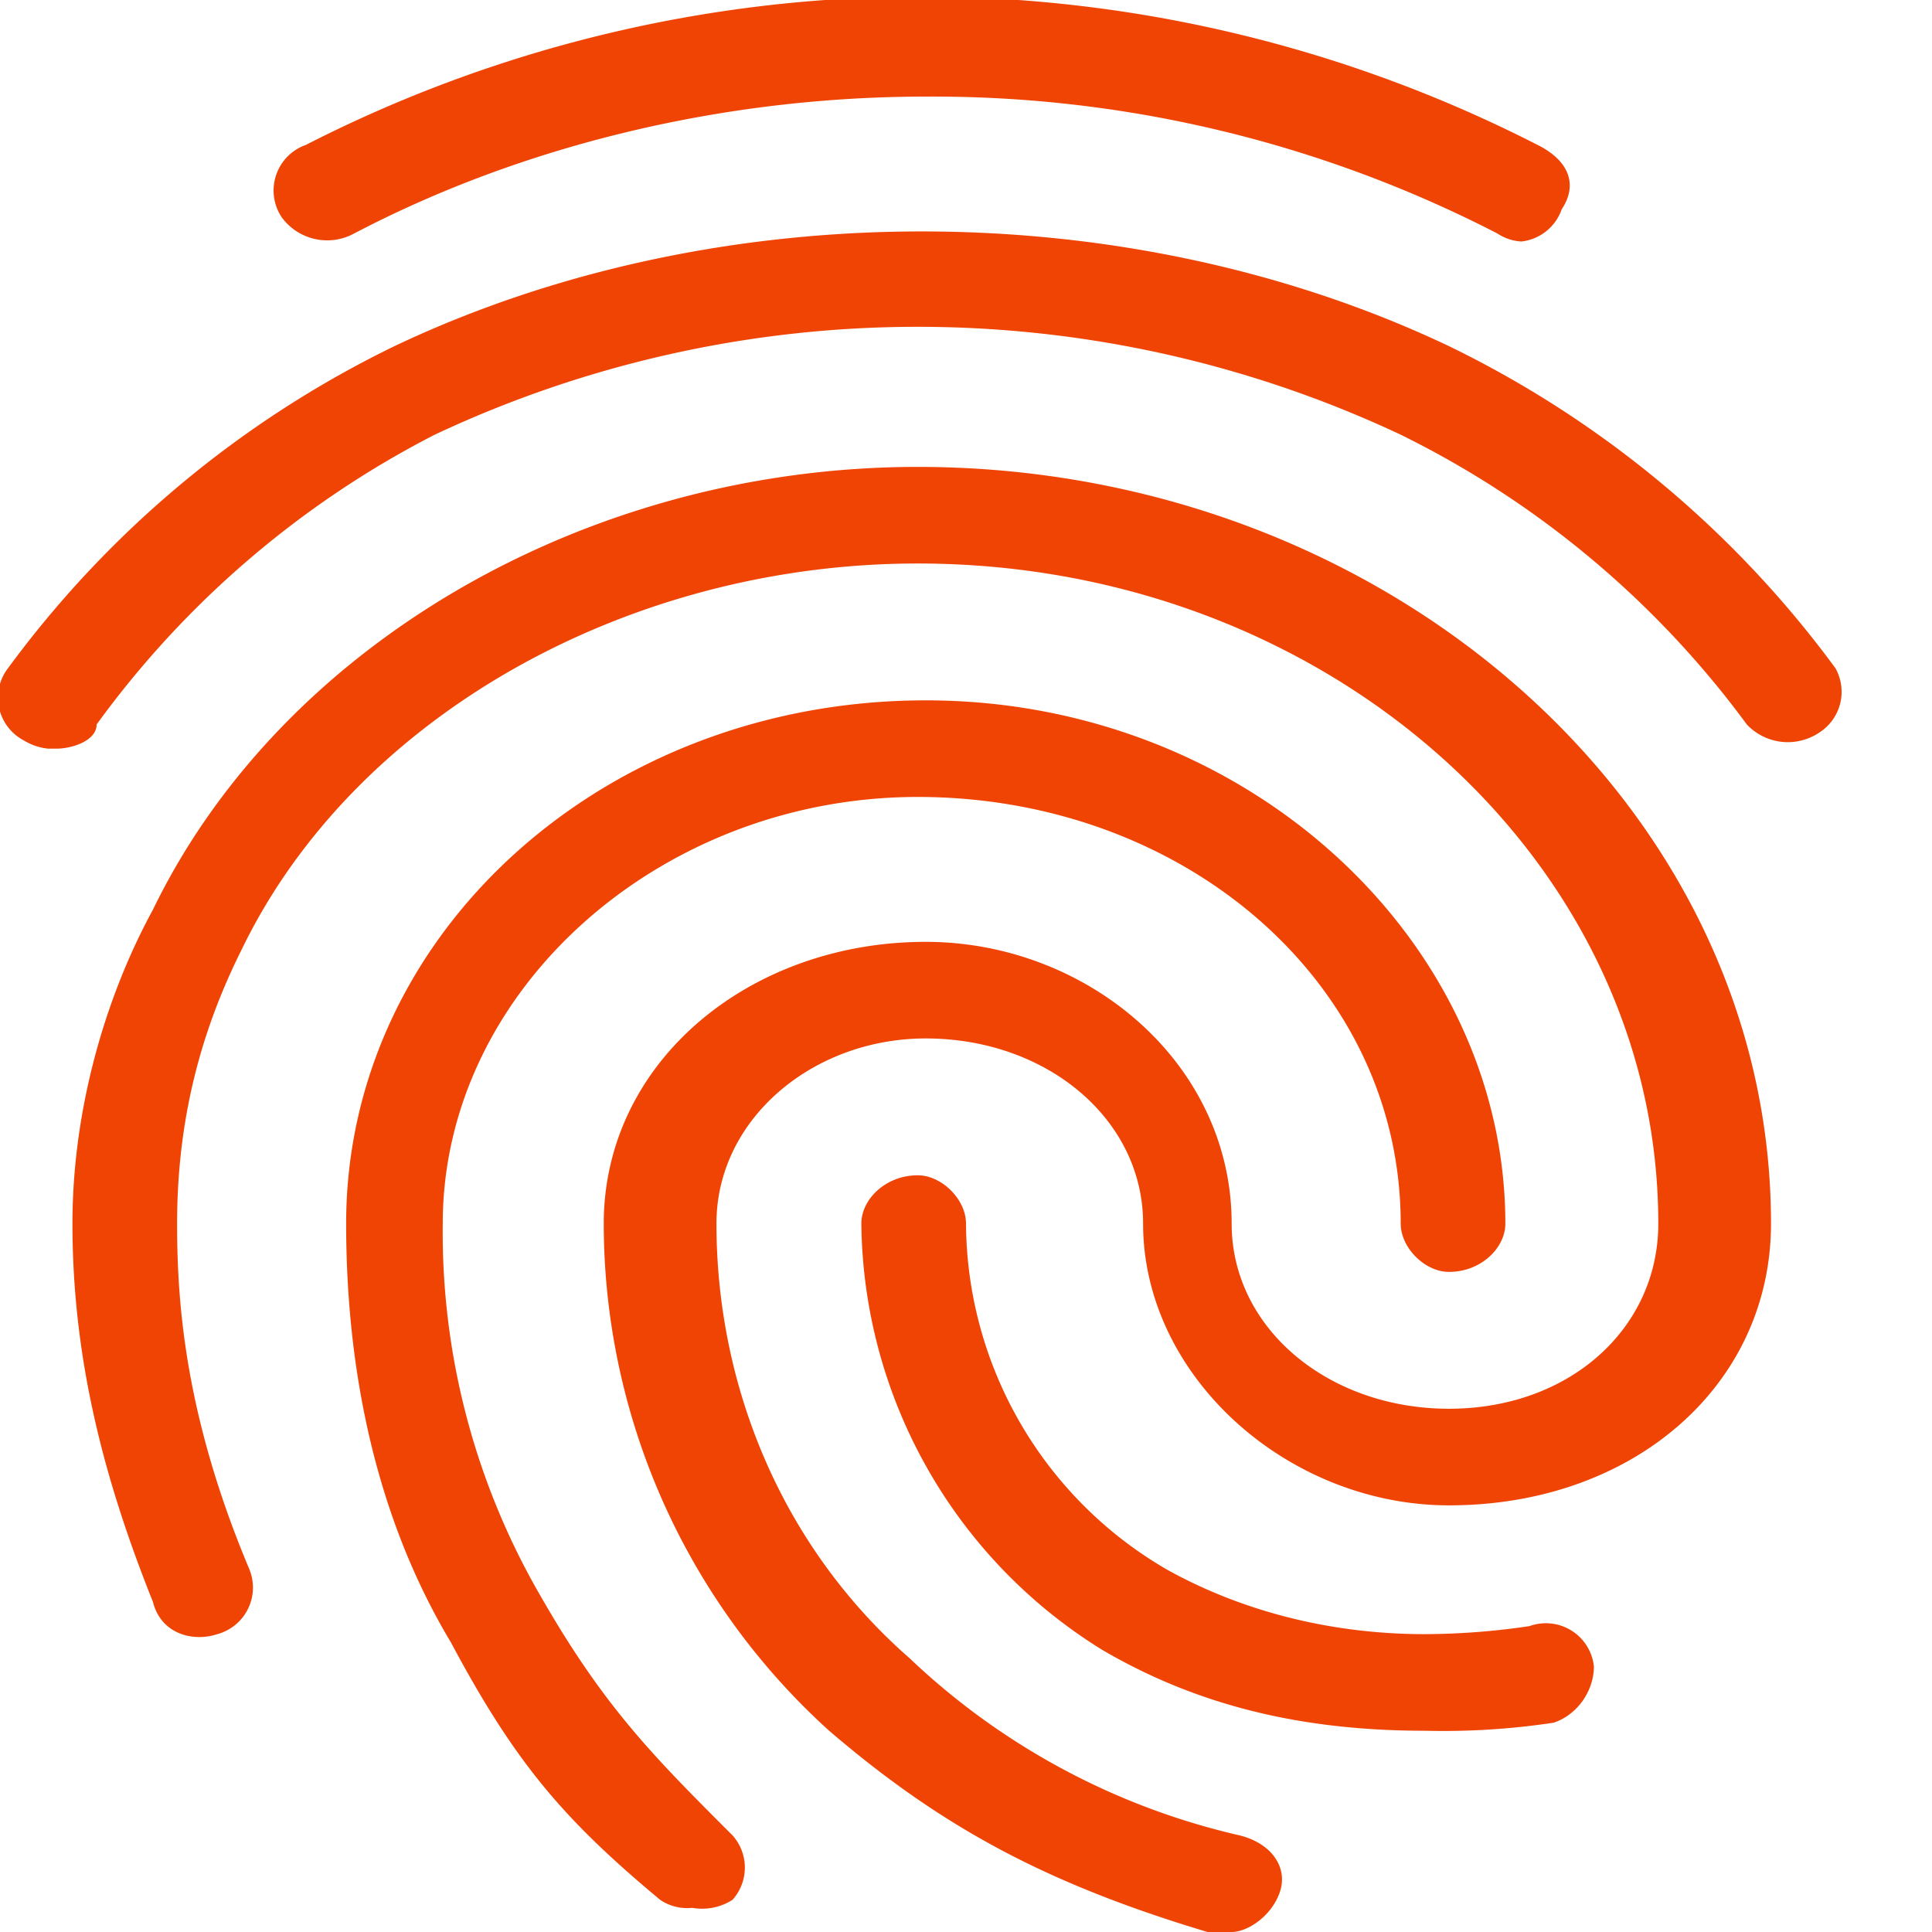
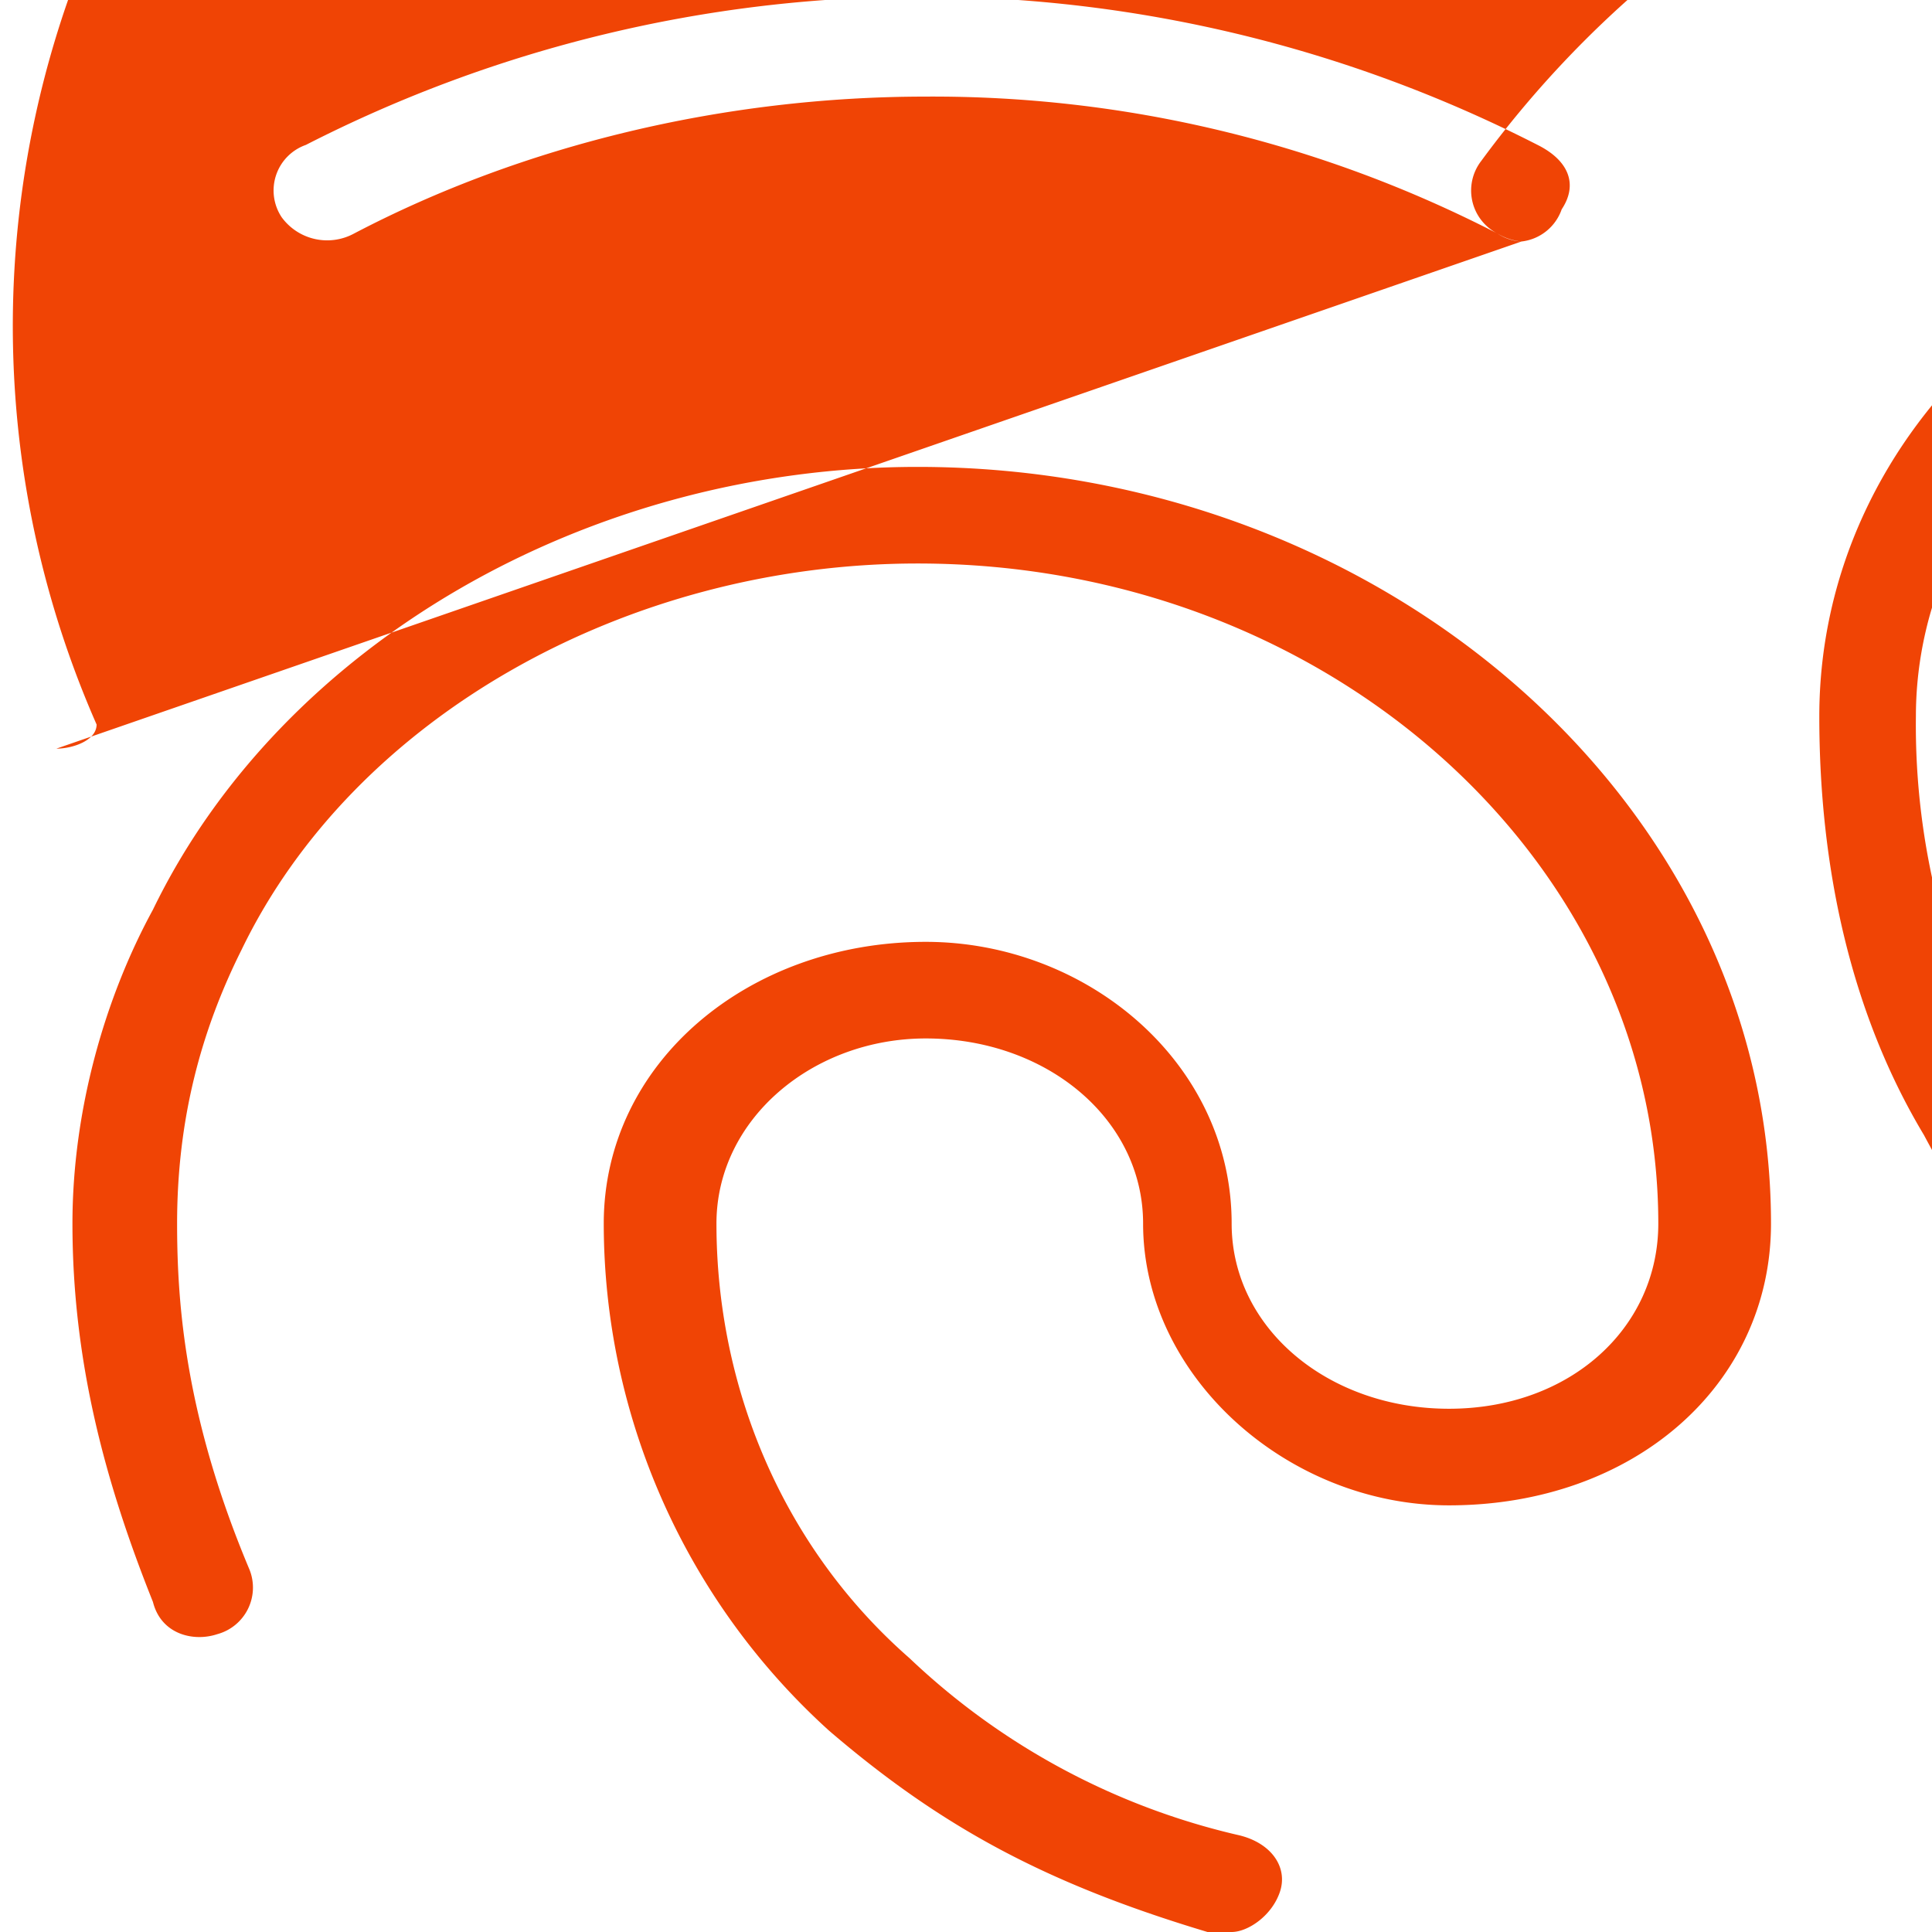
<svg xmlns="http://www.w3.org/2000/svg" viewBox="0 0 24 24">
  <g fill="none">
-     <path fill="#f04405" d="M18.9 3a.6.6 0 01-.3-.1 15.3 15.3 0 00-7.1-1.7c-2.5 0-5 .6-7.1 1.7a.7.7 0 01-.9-.2.6.6 0 01.3-.9 16.8 16.8 0 0115.3 0c.4.2.5.5.3.8a.6.6 0 01-.5.4zM.6 9.3a.7.7 0 01-.3-.1.6.6 0 01-.2-.9 13 13 0 014.8-4c4-1.9 9.1-1.9 13.1 0a13 13 0 014.8 4 .6.6 0 01-.2.8.7.7 0 01-.9-.1 11.8 11.8 0 00-4.3-3.6 14.1 14.1 0 00-12 0A11.9 11.9 0 001.2 9c0 .2-.3.3-.5.3zm8 14.4a.6.6 0 01-.4-.1c-1.2-1-1.8-1.7-2.6-3.2-.9-1.5-1.3-3.3-1.3-5.2 0-3.6 3.2-6.5 7.2-6.5s7.2 3 7.2 6.5c0 .3-.3.6-.7.6-.3 0-.6-.3-.6-.6 0-3-2.7-5.3-6-5.3-3.2 0-5.9 2.4-5.9 5.3a9 9 0 001.2 4.6c.8 1.4 1.4 2 2.4 3a.6.6 0 010 .8.7.7 0 01-.5.1zm9.1-2.2c-1.5 0-2.8-.3-4-1a6.3 6.3 0 01-3-5.3c0-.3.3-.6.7-.6.3 0 .6.3.6.6a5 5 0 002.5 4.3c.9.5 2 .8 3.2.8a9 9 0 001.3-.1.6.6 0 01.8.5c0 .3-.2.6-.5.7a9.2 9.2 0 01-1.6.1zM15.2 24a.8.8 0 01-.2 0c-2-.6-3.3-1.3-4.7-2.5a8.5 8.5 0 01-2.8-6.3c0-2 1.8-3.5 4-3.5 2 0 3.8 1.5 3.8 3.5 0 1.3 1.2 2.3 2.7 2.3 1.5 0 2.6-1 2.6-2.3 0-4.5-4.1-8.2-9.2-8.2-3.6 0-7 1.9-8.4 4.8-.5 1-.8 2.1-.8 3.4 0 1 .1 2.4.9 4.3a.6.6 0 01-.4.8c-.3.1-.7 0-.8-.4-.6-1.5-1-3-1-4.7 0-1.4.4-2.8 1-3.9C3.5 8 7.3 5.8 11.4 5.8 17.2 5.8 22 10 22 15.2c0 2-1.7 3.5-4 3.5-2 0-3.8-1.6-3.8-3.5 0-1.3-1.2-2.3-2.7-2.3-1.4 0-2.6 1-2.6 2.3 0 2 .8 4 2.4 5.4a8.8 8.8 0 004.1 2.2c.4.1.6.4.5.7-.1.3-.4.5-.6.5z" />
+     <path fill="#f04405" d="M18.9 3a.6.6 0 01-.3-.1 15.3 15.3 0 00-7.1-1.7c-2.5 0-5 .6-7.1 1.7a.7.7 0 01-.9-.2.6.6 0 01.3-.9 16.8 16.8 0 0115.3 0c.4.2.5.5.3.8a.6.6 0 01-.5.4za.7.7 0 01-.3-.1.6.6 0 01-.2-.9 13 13 0 014.8-4c4-1.9 9.1-1.9 13.1 0a13 13 0 014.8 4 .6.6 0 01-.2.8.7.7 0 01-.9-.1 11.8 11.8 0 00-4.3-3.6 14.1 14.1 0 00-12 0A11.9 11.9 0 001.2 9c0 .2-.3.3-.5.3zm8 14.4a.6.6 0 01-.4-.1c-1.2-1-1.8-1.7-2.6-3.2-.9-1.5-1.3-3.3-1.3-5.2 0-3.6 3.2-6.5 7.2-6.5s7.2 3 7.2 6.5c0 .3-.3.6-.7.6-.3 0-.6-.3-.6-.6 0-3-2.7-5.3-6-5.3-3.2 0-5.9 2.4-5.9 5.3a9 9 0 001.2 4.6c.8 1.4 1.4 2 2.4 3a.6.6 0 010 .8.7.7 0 01-.5.1zm9.1-2.2c-1.5 0-2.8-.3-4-1a6.3 6.3 0 01-3-5.3c0-.3.3-.6.7-.6.3 0 .6.3.6.6a5 5 0 002.5 4.3c.9.5 2 .8 3.2.8a9 9 0 001.3-.1.6.6 0 01.8.5c0 .3-.2.6-.5.7a9.2 9.2 0 01-1.6.1zM15.2 24a.8.8 0 01-.2 0c-2-.6-3.3-1.3-4.7-2.5a8.5 8.5 0 01-2.8-6.3c0-2 1.8-3.5 4-3.5 2 0 3.8 1.5 3.8 3.5 0 1.3 1.2 2.3 2.7 2.3 1.5 0 2.6-1 2.6-2.3 0-4.5-4.1-8.2-9.2-8.2-3.6 0-7 1.9-8.4 4.8-.5 1-.8 2.1-.8 3.4 0 1 .1 2.4.9 4.3a.6.6 0 01-.4.8c-.3.1-.7 0-.8-.4-.6-1.5-1-3-1-4.7 0-1.4.4-2.8 1-3.9C3.5 8 7.3 5.8 11.4 5.8 17.2 5.8 22 10 22 15.2c0 2-1.7 3.5-4 3.5-2 0-3.8-1.6-3.8-3.5 0-1.3-1.2-2.3-2.7-2.3-1.4 0-2.6 1-2.6 2.3 0 2 .8 4 2.4 5.4a8.8 8.8 0 004.1 2.2c.4.1.6.4.5.7-.1.3-.4.5-.6.5z" />
  </g>
</svg>